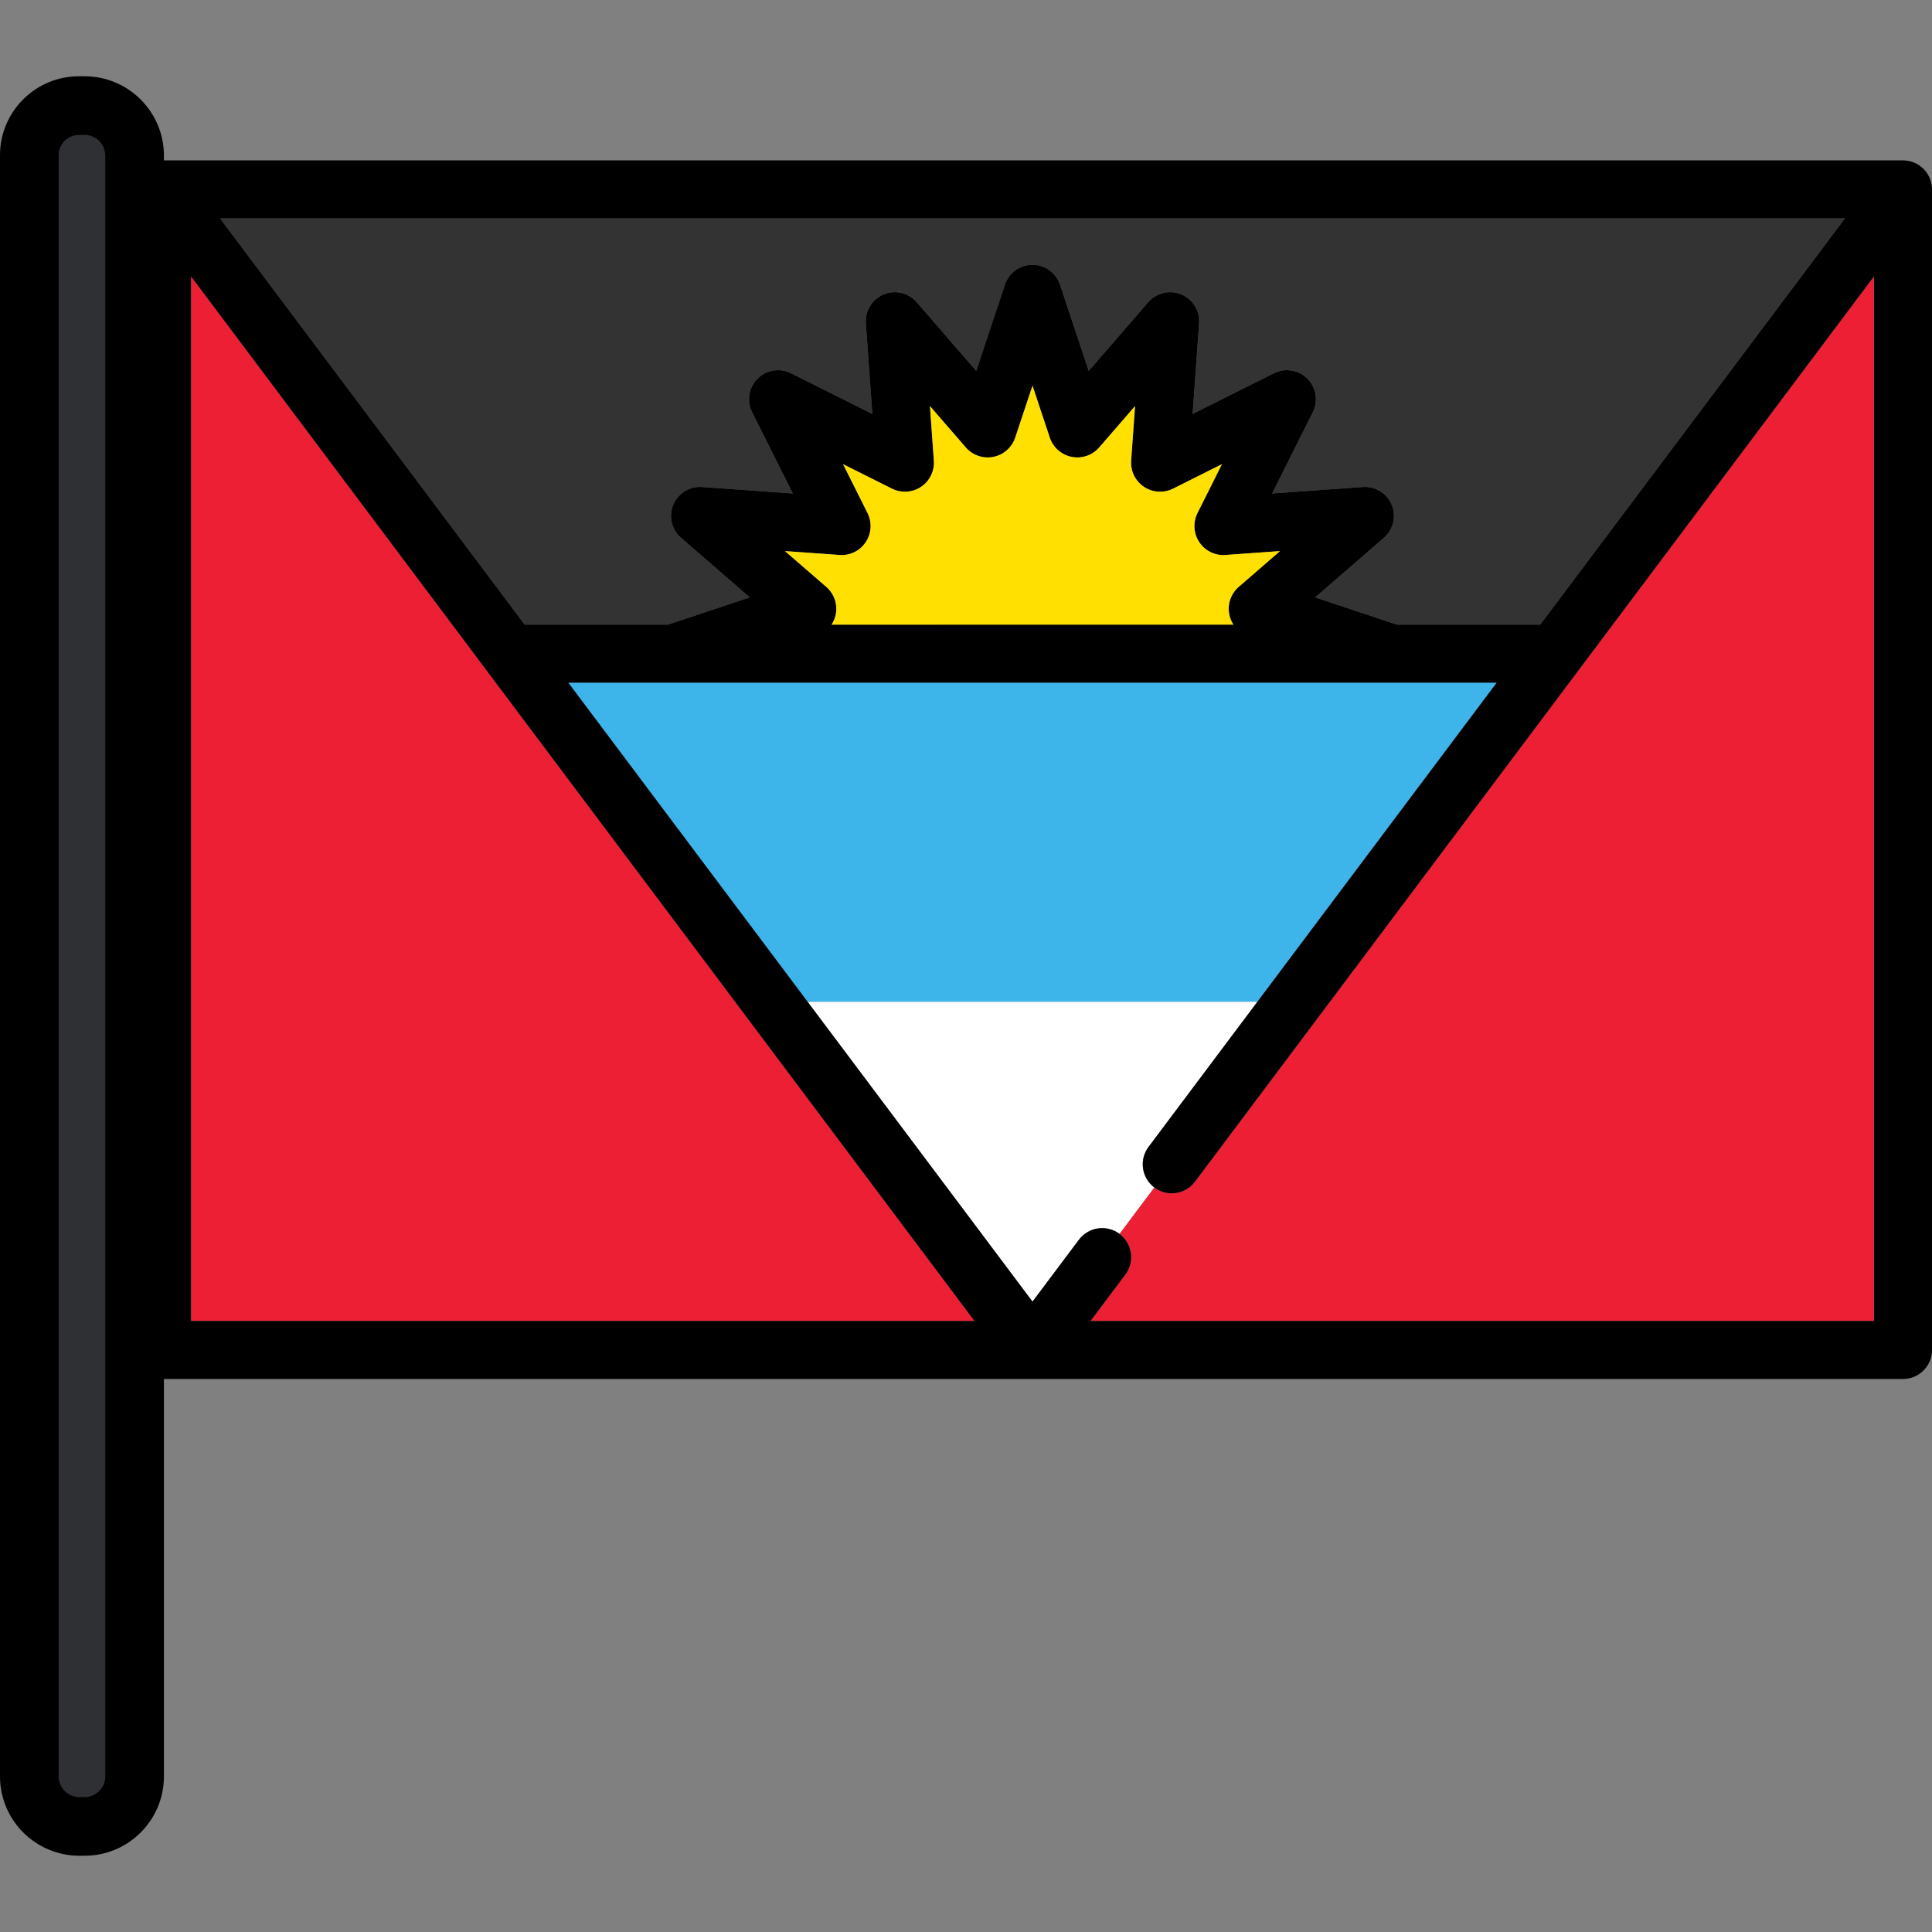
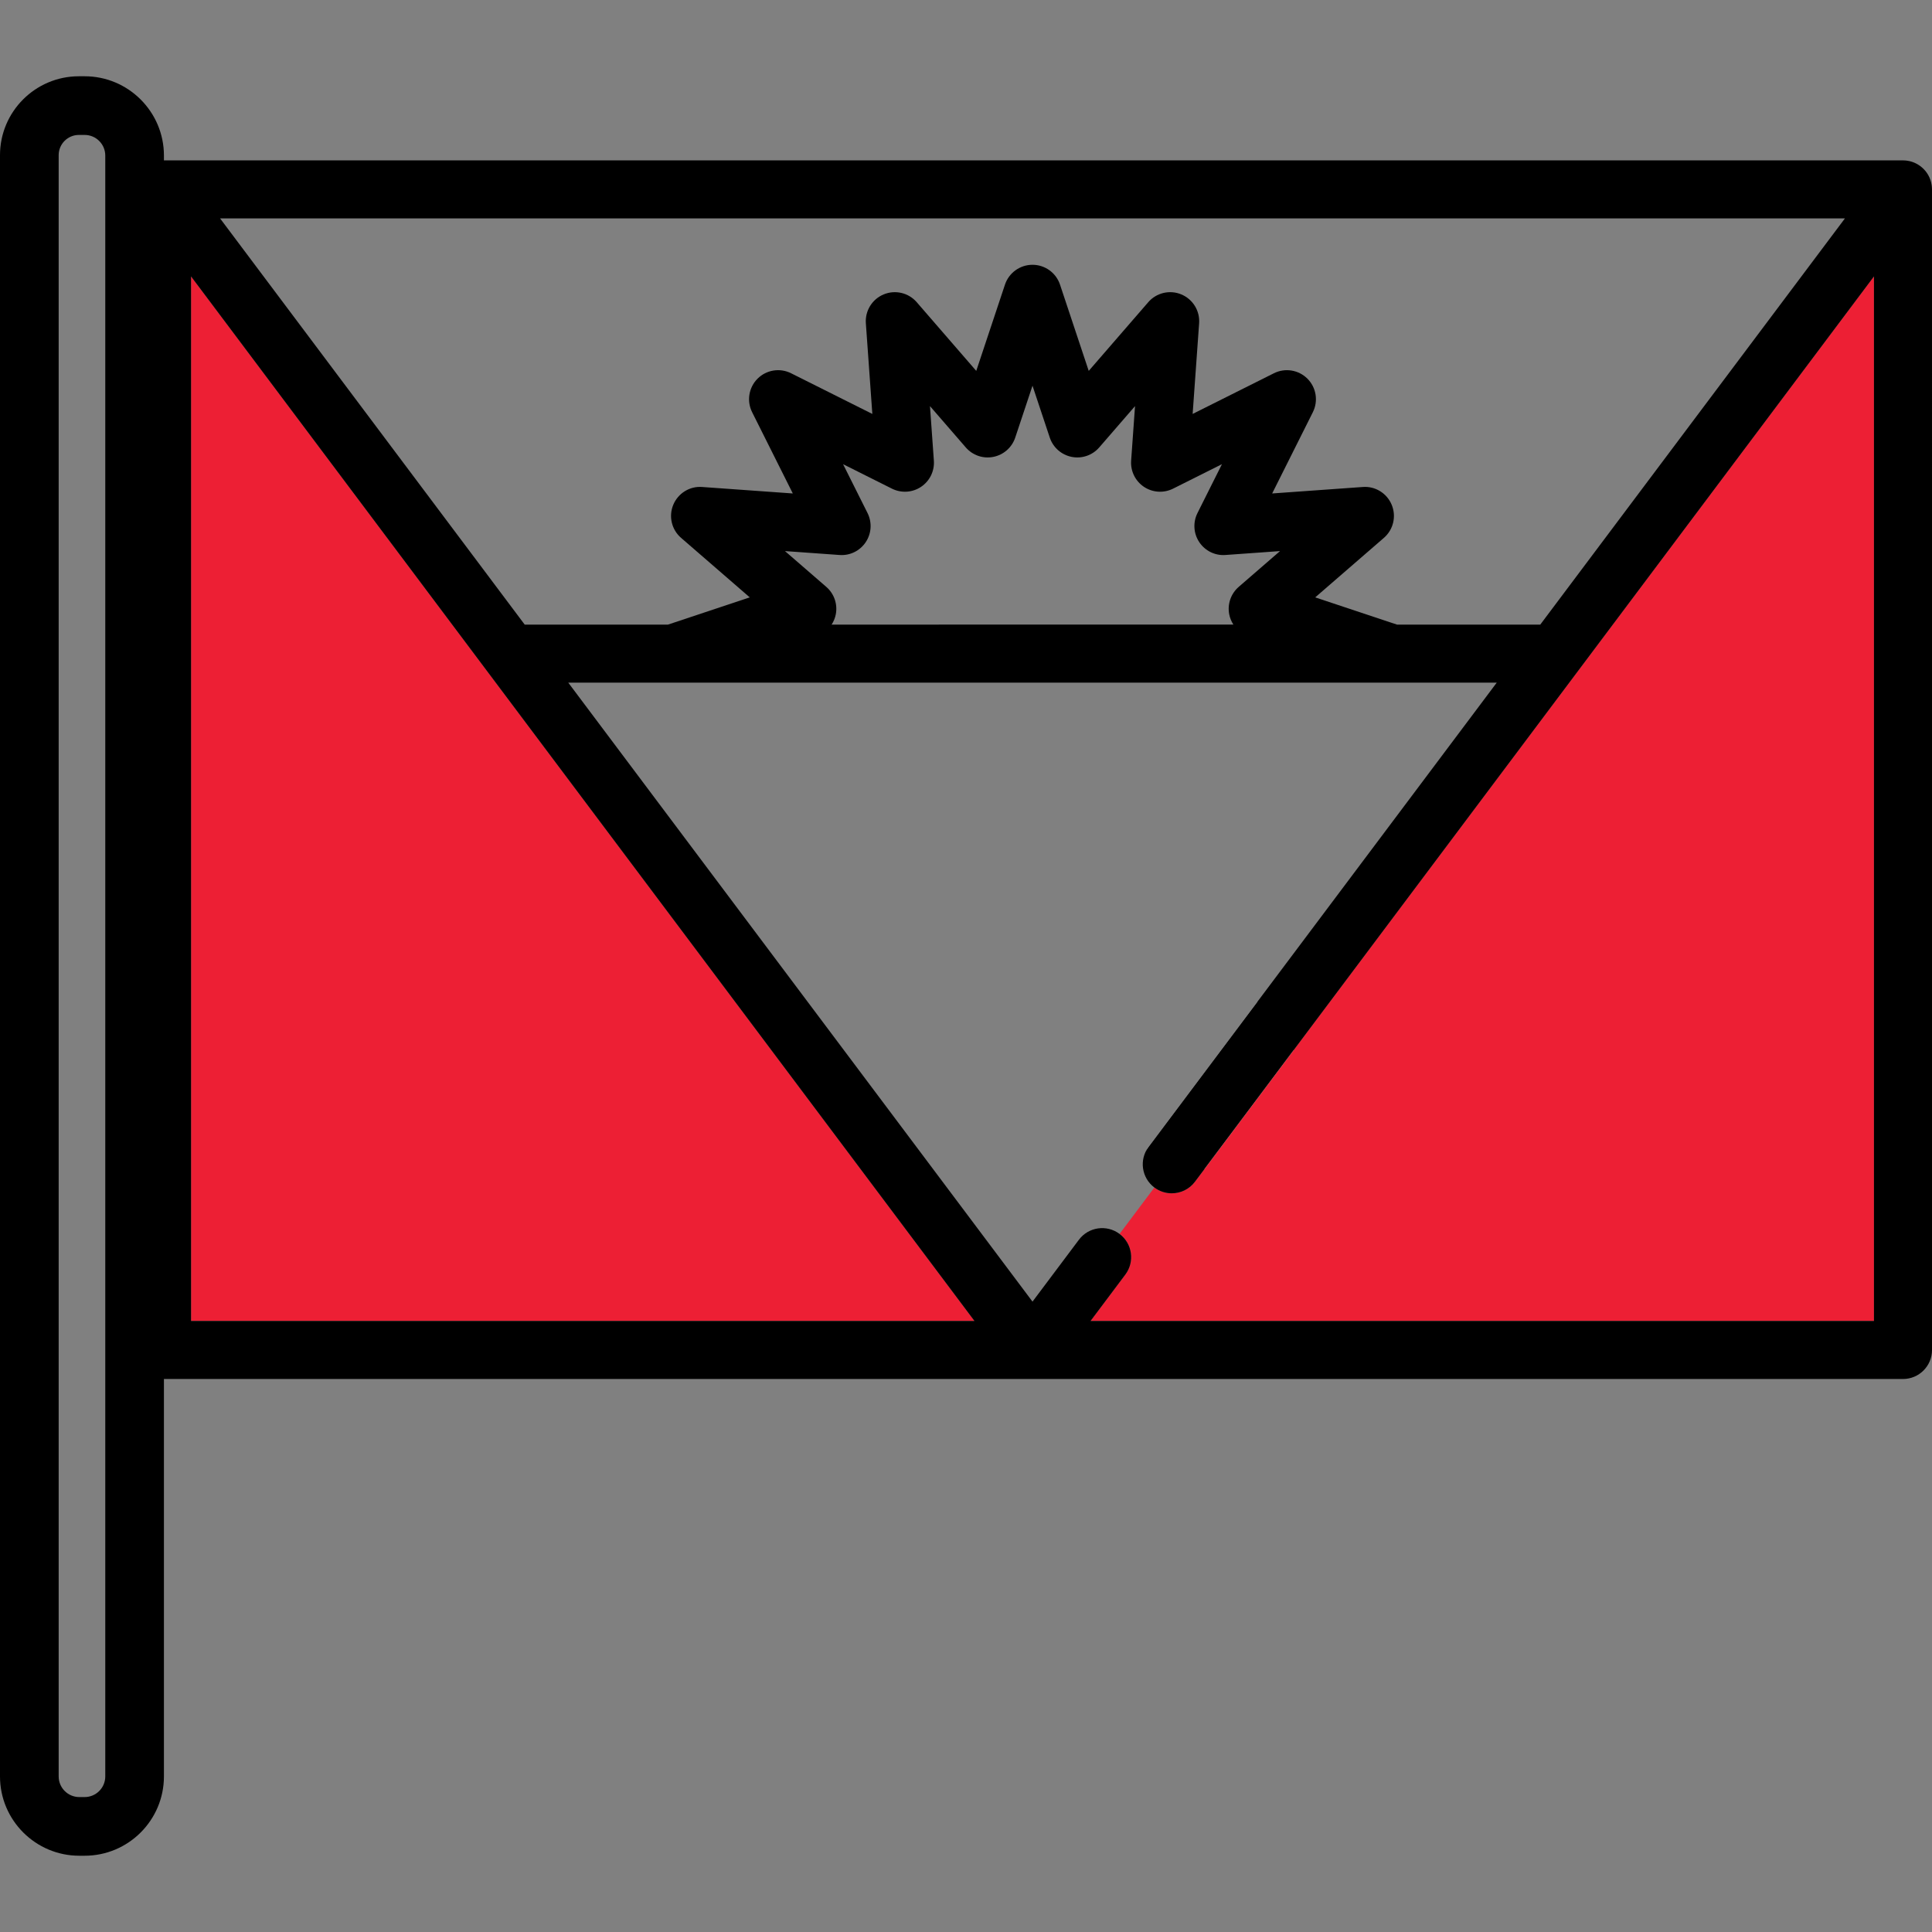
<svg xmlns="http://www.w3.org/2000/svg" version="1.1" id="Layer_1" x="0px" y="0px" viewBox="0 0 512.002 512.002" style="enable-background:new 0 0 512.002 512.002;" xml:space="preserve">
  <rect x="0" y="0" width="512.002" height="512.002" fill="#808080" stroke="none" />
-   <path style="fill:#333333;" d="M58.32,57.874l80.738,107.654h37.971l21.674-7.215l-18.205-15.775  c-2.503-2.167-3.336-5.695-2.069-8.754c1.268-3.059,4.359-4.984,7.653-4.727l24.028,1.718l-10.782-21.539  c-1.483-2.961-0.902-6.539,1.439-8.88c2.342-2.34,5.92-2.918,8.88-1.439l21.539,10.783l-1.718-24.029  c-0.236-3.303,1.668-6.385,4.727-7.652c3.059-1.269,6.586-0.435,8.754,2.068l15.775,18.205l7.608-22.857  c1.045-3.141,3.985-5.261,7.295-5.261c3.31,0,6.251,2.12,7.296,5.261l7.607,22.857l15.776-18.205  c2.166-2.504,5.696-3.337,8.753-2.068c3.059,1.267,4.964,4.349,4.728,7.652l-1.718,24.029l21.539-10.783  c2.959-1.48,6.539-0.902,8.88,1.439c2.34,2.342,2.92,5.919,1.439,8.88l-10.783,21.539l24.028-1.718  c3.303-0.254,6.388,1.668,7.653,4.727c1.268,3.059,0.435,6.587-2.069,8.754l-18.205,15.775l21.674,7.215h37.971l80.74-107.654  C488.935,57.874,58.32,57.874,58.32,57.874z" />
-   <path style="fill:#3DB4EA;" d="M396.658,180.906h-27.656c-0.009,0-0.018,0.003-0.026,0.003c-0.008,0-0.017-0.003-0.024-0.003  H178.455c-0.031,0.002-0.063,0-0.094,0h-27.767l63.438,84.585h119.187L396.658,180.906z" />
-   <path style="fill:#FFFFFF;" d="M304.384,303.938l28.835-38.448H214.032l59.594,79.457l12.302-16.404  c2.549-3.398,7.366-4.086,10.767-1.538l9.226-12.302C302.525,312.155,301.835,307.335,304.384,303.938z" />
+   <path style="fill:#FFFFFF;" d="M304.384,303.938l28.835-38.448l59.594,79.457l12.302-16.404  c2.549-3.398,7.366-4.086,10.767-1.538l9.226-12.302C302.525,312.155,301.835,307.335,304.384,303.938z" />
  <g>
    <path style="fill:#ED1F34;" d="M496.621,73.253L316.687,313.165c-1.51,2.015-3.82,3.076-6.156,3.076   c-1.606,0-3.224-0.5-4.608-1.537l-9.226,12.302c3.396,2.549,4.085,7.368,1.537,10.767l-9.227,12.303h207.617V73.253H496.621z" />
    <polygon style="fill:#ED1F34;" points="50.63,73.253 50.63,350.075 258.247,350.075  " />
  </g>
  <path d="M511.992,50.023c-0.003-0.14-0.01-0.277-0.021-0.415c-0.01-0.122-0.021-0.246-0.035-0.368  c-0.016-0.117-0.033-0.235-0.054-0.352c-0.023-0.136-0.048-0.272-0.078-0.404c-0.023-0.105-0.052-0.206-0.08-0.309  c-0.037-0.14-0.075-0.278-0.12-0.414c-0.033-0.102-0.072-0.2-0.11-0.3c-0.049-0.13-0.098-0.26-0.153-0.387  c-0.048-0.108-0.102-0.211-0.153-0.317c-0.057-0.113-0.112-0.227-0.174-0.336c-0.064-0.114-0.134-0.225-0.203-0.335  c-0.062-0.097-0.121-0.195-0.188-0.288c-0.078-0.111-0.161-0.22-0.245-0.326c-0.068-0.09-0.139-0.179-0.212-0.266  c-0.085-0.099-0.174-0.195-0.265-0.291c-0.085-0.09-0.172-0.18-0.261-0.266c-0.085-0.082-0.174-0.161-0.263-0.239  c-0.108-0.094-0.217-0.187-0.33-0.275c-0.041-0.031-0.078-0.067-0.12-0.101c-0.045-0.032-0.092-0.06-0.137-0.091  c-0.123-0.089-0.248-0.173-0.376-0.254c-0.089-0.056-0.178-0.111-0.269-0.164c-0.126-0.072-0.254-0.141-0.385-0.205  c-0.1-0.05-0.197-0.099-0.297-0.144c-0.125-0.057-0.253-0.108-0.381-0.158c-0.109-0.042-0.22-0.084-0.33-0.12  c-0.122-0.04-0.246-0.076-0.37-0.111c-0.121-0.034-0.243-0.065-0.366-0.094c-0.118-0.027-0.237-0.049-0.357-0.069  c-0.134-0.024-0.267-0.046-0.401-0.062c-0.112-0.015-0.226-0.024-0.34-0.033c-0.144-0.011-0.286-0.019-0.43-0.022  c-0.059-0.001-0.115-0.009-0.174-0.009H42.941c-0.063,0-0.123,0.008-0.187,0.009c-0.137,0.004-0.273,0.011-0.409,0.022  c-0.119,0.009-0.238,0.02-0.357,0.034c-0.13,0.017-0.258,0.036-0.387,0.06c-0.123,0.021-0.246,0.045-0.367,0.072  c-0.12,0.027-0.238,0.059-0.358,0.092c-0.126,0.035-0.252,0.07-0.375,0.113c-0.111,0.036-0.22,0.078-0.329,0.119  c-0.129,0.05-0.256,0.102-0.38,0.158c-0.102,0.045-0.2,0.094-0.3,0.144c-0.13,0.065-0.258,0.134-0.382,0.205  c-0.092,0.053-0.182,0.108-0.273,0.165c-0.127,0.08-0.252,0.164-0.374,0.253c-0.045,0.031-0.092,0.058-0.137,0.091  c-0.042,0.032-0.08,0.068-0.12,0.101c-0.113,0.088-0.223,0.18-0.33,0.275c-0.089,0.079-0.178,0.158-0.263,0.239  c-0.09,0.086-0.176,0.176-0.261,0.266c-0.091,0.096-0.18,0.193-0.265,0.291c-0.074,0.087-0.144,0.176-0.214,0.266  c-0.083,0.108-0.167,0.216-0.244,0.326c-0.065,0.093-0.126,0.192-0.189,0.288c-0.068,0.11-0.139,0.221-0.202,0.334  c-0.063,0.111-0.118,0.224-0.175,0.337c-0.052,0.106-0.106,0.209-0.151,0.317c-0.057,0.126-0.107,0.256-0.154,0.387  c-0.038,0.099-0.077,0.198-0.11,0.301c-0.046,0.136-0.083,0.274-0.121,0.413c-0.027,0.103-0.056,0.204-0.079,0.309  c-0.03,0.133-0.055,0.268-0.078,0.404c-0.021,0.117-0.038,0.235-0.054,0.352c-0.016,0.122-0.025,0.246-0.035,0.368  c-0.01,0.139-0.018,0.276-0.021,0.415c-0.001,0.054-0.008,0.108-0.008,0.162v307.58c0,4.248,3.442,7.69,7.689,7.69h461.37  c4.247,0,7.689-3.442,7.689-7.69V50.184C512,50.129,511.993,50.075,511.992,50.023z M50.63,73.253l207.617,276.822H50.63V73.253z   M408.191,165.527h-37.971l-21.674-7.215l18.205-15.775c2.504-2.167,3.336-5.695,2.069-8.754c-1.265-3.059-4.35-4.981-7.653-4.727  l-24.028,1.718l10.783-21.539c1.482-2.961,0.902-6.539-1.439-8.88c-2.342-2.34-5.921-2.918-8.88-1.439l-21.539,10.783l1.718-24.029  c0.236-3.303-1.669-6.385-4.728-7.652c-3.056-1.27-6.587-0.436-8.753,2.068l-15.776,18.205l-7.607-22.857  c-1.045-3.141-3.985-5.261-7.295-5.261c-3.31,0-6.251,2.12-7.296,5.261l-7.608,22.857l-15.775-18.205  c-2.168-2.503-5.695-3.336-8.754-2.068c-3.059,1.267-4.962,4.349-4.727,7.652l1.718,24.029l-21.539-10.783  c-2.96-1.48-6.539-0.902-8.88,1.439c-2.34,2.342-2.921,5.919-1.439,8.88l10.782,21.539l-24.028-1.718  c-3.294-0.257-6.385,1.668-7.653,4.727c-1.268,3.06-0.434,6.587,2.069,8.754l18.205,15.775l-21.674,7.215h-37.967L58.32,57.874  h430.612L408.191,165.527z M218.98,155.533l-10.949-9.488l14.451,1.033c2.769,0.213,5.408-1.1,6.943-3.396  c1.534-2.298,1.718-5.244,0.482-7.714l-6.485-12.954l12.954,6.485c2.472,1.235,5.418,1.051,7.714-0.482  c2.298-1.536,3.594-4.186,3.396-6.943l-1.033-14.451l9.488,10.949c1.81,2.09,4.598,3.051,7.311,2.506  c2.71-0.539,4.923-2.491,5.797-5.114l4.576-13.748l4.576,13.748c0.873,2.622,3.087,4.575,5.796,5.114  c2.711,0.545,5.502-0.415,7.312-2.506l9.487-10.949l-1.032,14.451c-0.197,2.757,1.1,5.407,3.396,6.943  c2.299,1.534,5.242,1.718,7.714,0.482l12.954-6.485l-6.486,12.954c-1.235,2.471-1.052,5.417,0.483,7.714  c1.535,2.297,4.181,3.611,6.943,3.396l14.451-1.033l-10.949,9.488c-2.089,1.81-3.046,4.601-2.506,7.312  c0.193,0.972,0.575,1.877,1.098,2.682H220.388c0.522-0.805,0.904-1.71,1.098-2.682C222.026,160.135,221.069,157.344,218.98,155.533z   M289.004,350.075l9.227-12.303c2.548-3.397,1.859-8.218-1.537-10.767c-3.4-2.548-8.218-1.86-10.767,1.538l-12.302,16.404  l-59.594-79.457l-63.438-84.585h27.767c0.031,0,0.063,0.002,0.094,0h190.497c0.008,0,0.017,0.003,0.024,0.003  c0.009,0,0.018-0.003,0.026-0.003h27.656l-63.439,84.585l-28.835,38.448c-2.549,3.396-1.859,8.217,1.537,10.765  c1.384,1.037,3.002,1.537,4.608,1.537c2.337,0,4.646-1.06,6.156-3.076L496.621,73.253v276.822H289.004z" />
-   <path style="fill:#FFE000;" d="M220.389,165.527h106.473c-0.522-0.805-0.905-1.71-1.098-2.682c-0.54-2.71,0.417-5.502,2.506-7.312  l10.949-9.488l-14.451,1.033c-2.762,0.215-5.409-1.1-6.943-3.396c-1.534-2.297-1.718-5.244-0.483-7.714l6.486-12.954l-12.954,6.485  c-2.473,1.236-5.416,1.053-7.714-0.482c-2.298-1.536-3.594-4.186-3.396-6.943l1.032-14.451l-9.487,10.949  c-1.81,2.092-4.6,3.051-7.312,2.506c-2.709-0.539-4.923-2.491-5.796-5.114l-4.576-13.748l-4.576,13.748  c-0.874,2.622-3.087,4.575-5.797,5.114c-2.713,0.545-5.501-0.416-7.311-2.506l-9.488-10.949l1.033,14.451  c0.197,2.757-1.1,5.407-3.396,6.943c-2.297,1.533-5.243,1.717-7.714,0.482l-12.954-6.485l6.485,12.954  c1.236,2.471,1.053,5.417-0.482,7.714c-1.535,2.298-4.174,3.61-6.943,3.396l-14.451-1.033l10.949,9.488  c2.089,1.81,3.045,4.601,2.506,7.312C221.293,163.817,220.911,164.722,220.389,165.527z" />
-   <path style="fill:#2E3033;" d="M21.013,482.463c-6.442,0-11.685-5.242-11.685-11.685V41.116c0-6.383,5.194-11.577,11.577-11.577  h1.527c6.444,0,11.685,5.242,11.685,11.685v429.552c0,6.444-5.242,11.685-11.685,11.685h-1.419V482.463z" />
  <path d="M22.432,20.212h-1.527C9.378,20.212,0,29.589,0,41.116v429.661c0,11.587,9.426,21.013,21.013,21.013h1.418  c11.587,0,21.013-9.426,21.013-21.013V41.224C43.444,29.638,34.018,20.212,22.432,20.212z M27.898,470.778  c0,3.014-2.452,5.466-5.466,5.466h-1.418c-3.014,0-5.466-2.452-5.466-5.466V41.116c0-2.955,2.403-5.358,5.358-5.358h1.527  c3.014,0,5.466,2.452,5.466,5.466v429.554H27.898z" />
  <g>
</g>
  <g>
</g>
  <g>
</g>
  <g>
</g>
  <g>
</g>
  <g>
</g>
  <g>
</g>
  <g>
</g>
  <g>
</g>
  <g>
</g>
  <g>
</g>
  <g>
</g>
  <g>
</g>
  <g>
</g>
  <g>
</g>
</svg>